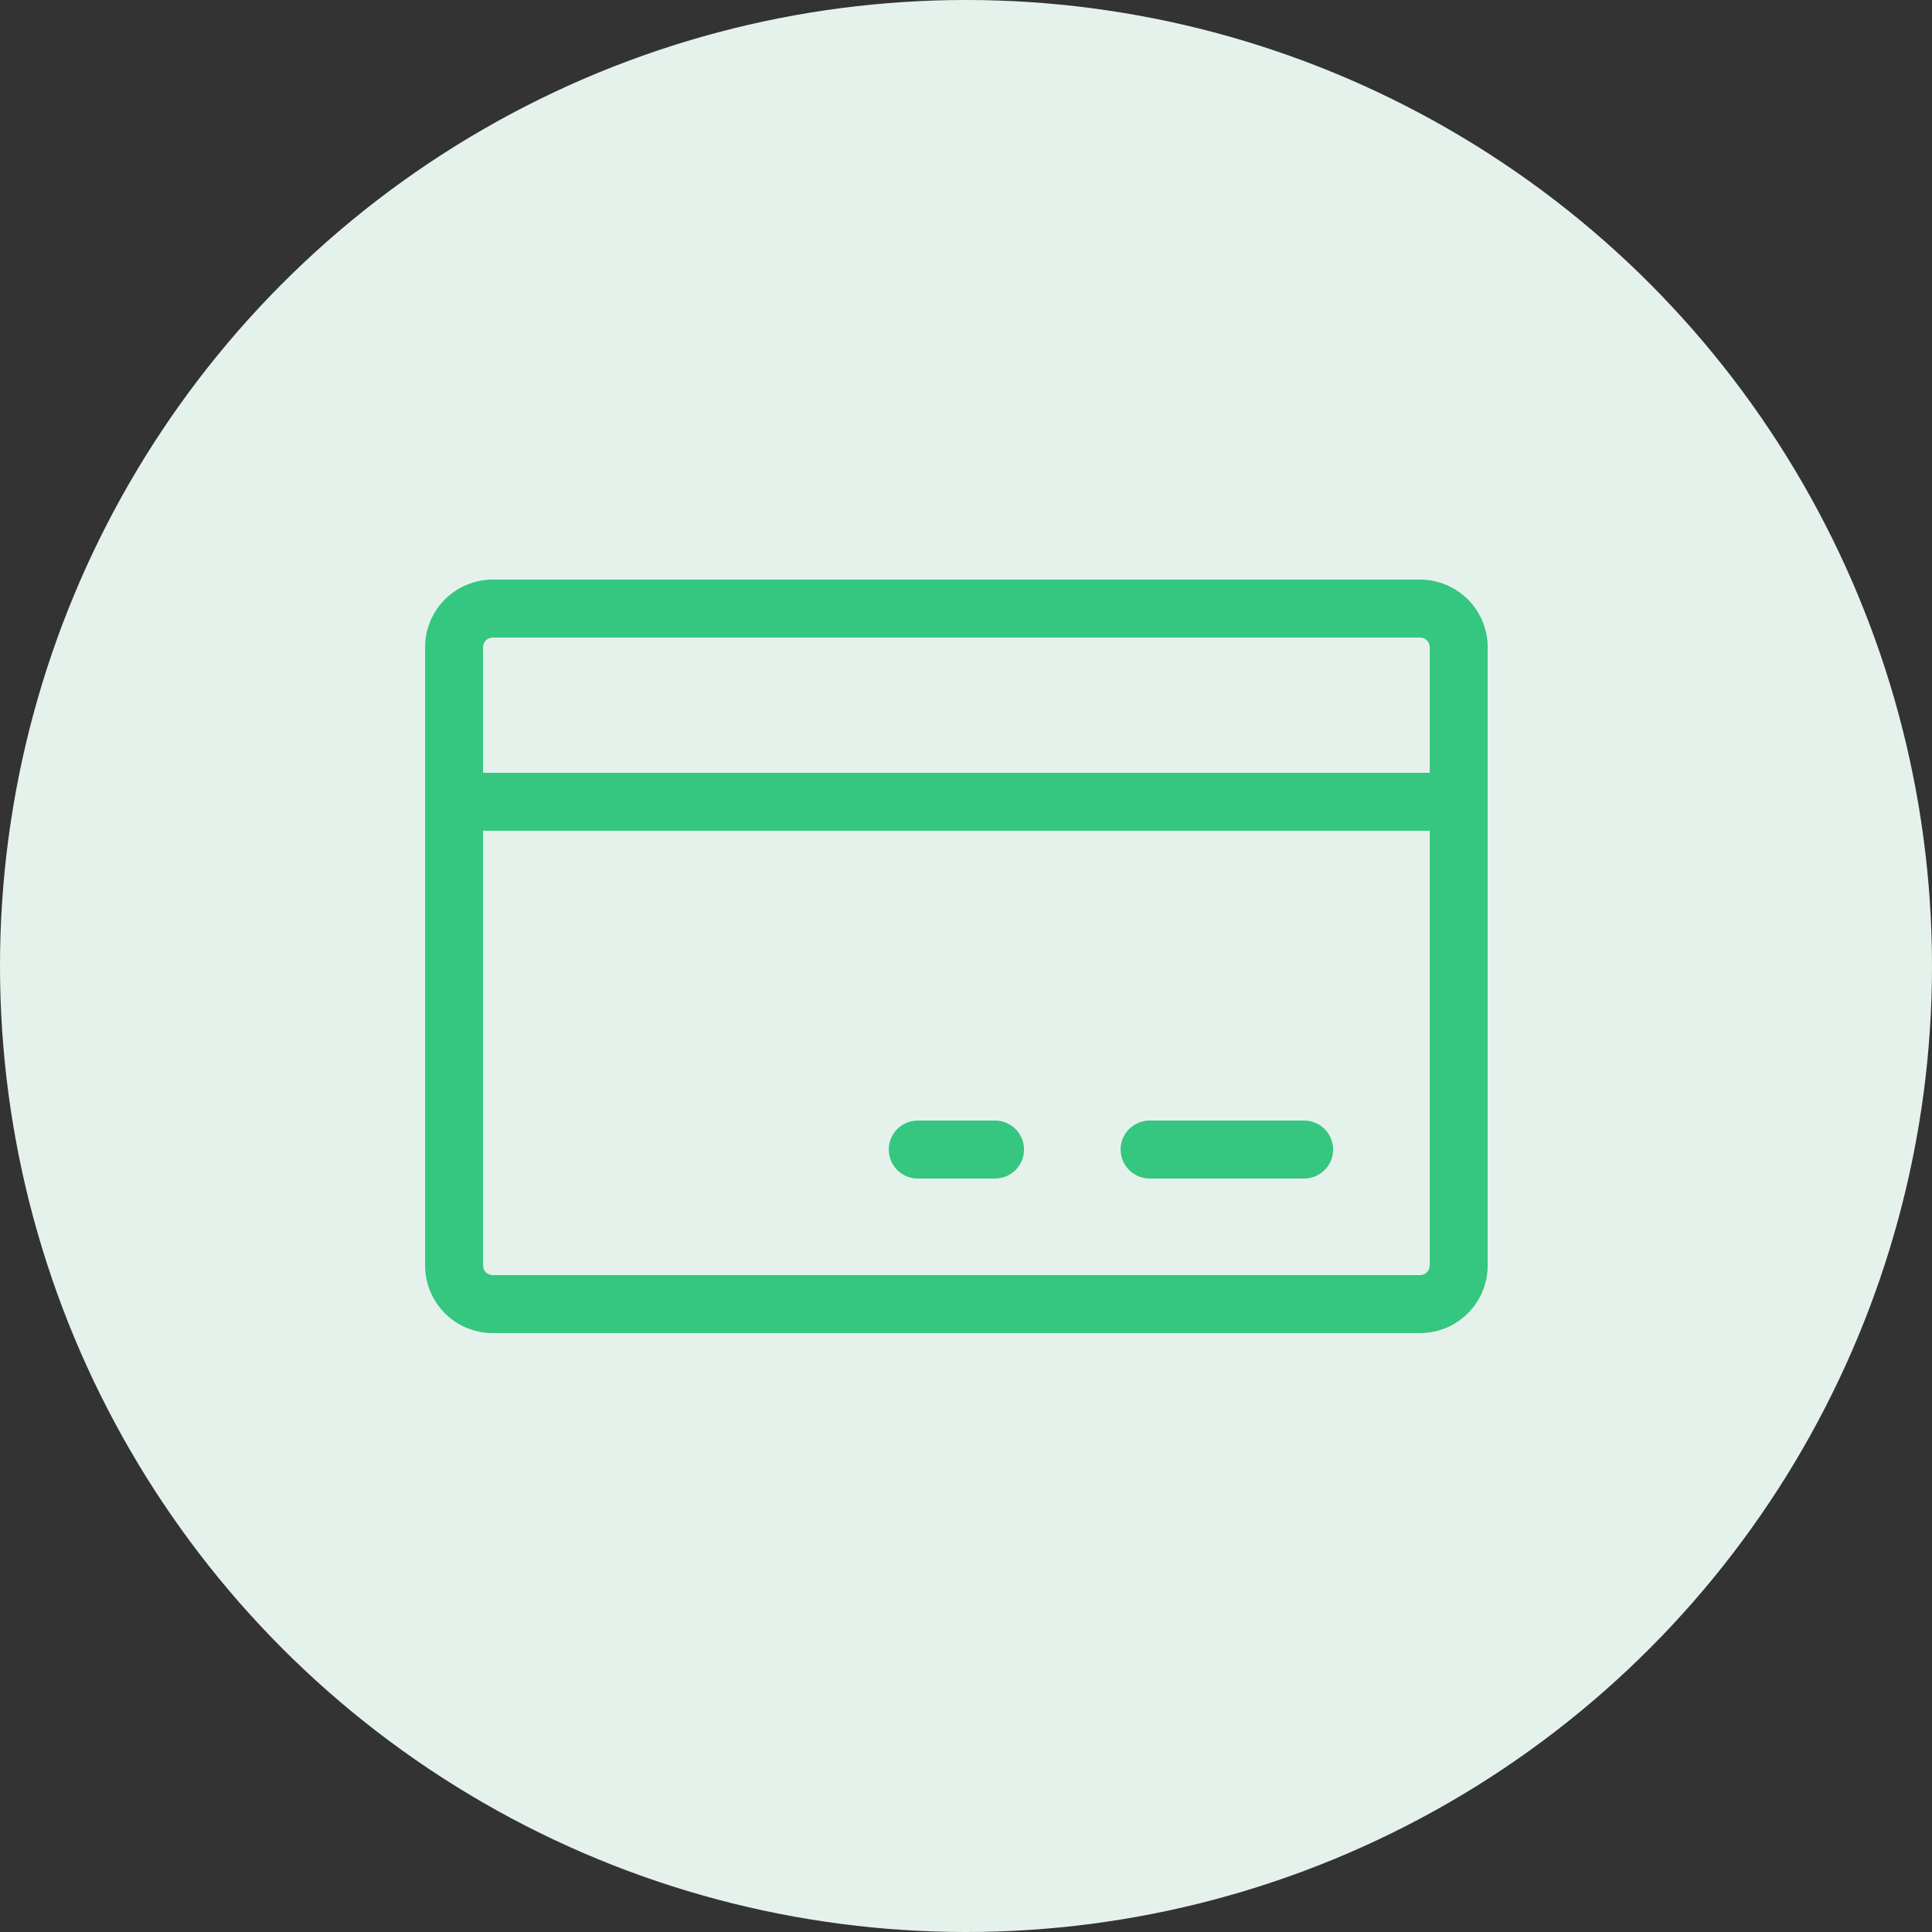
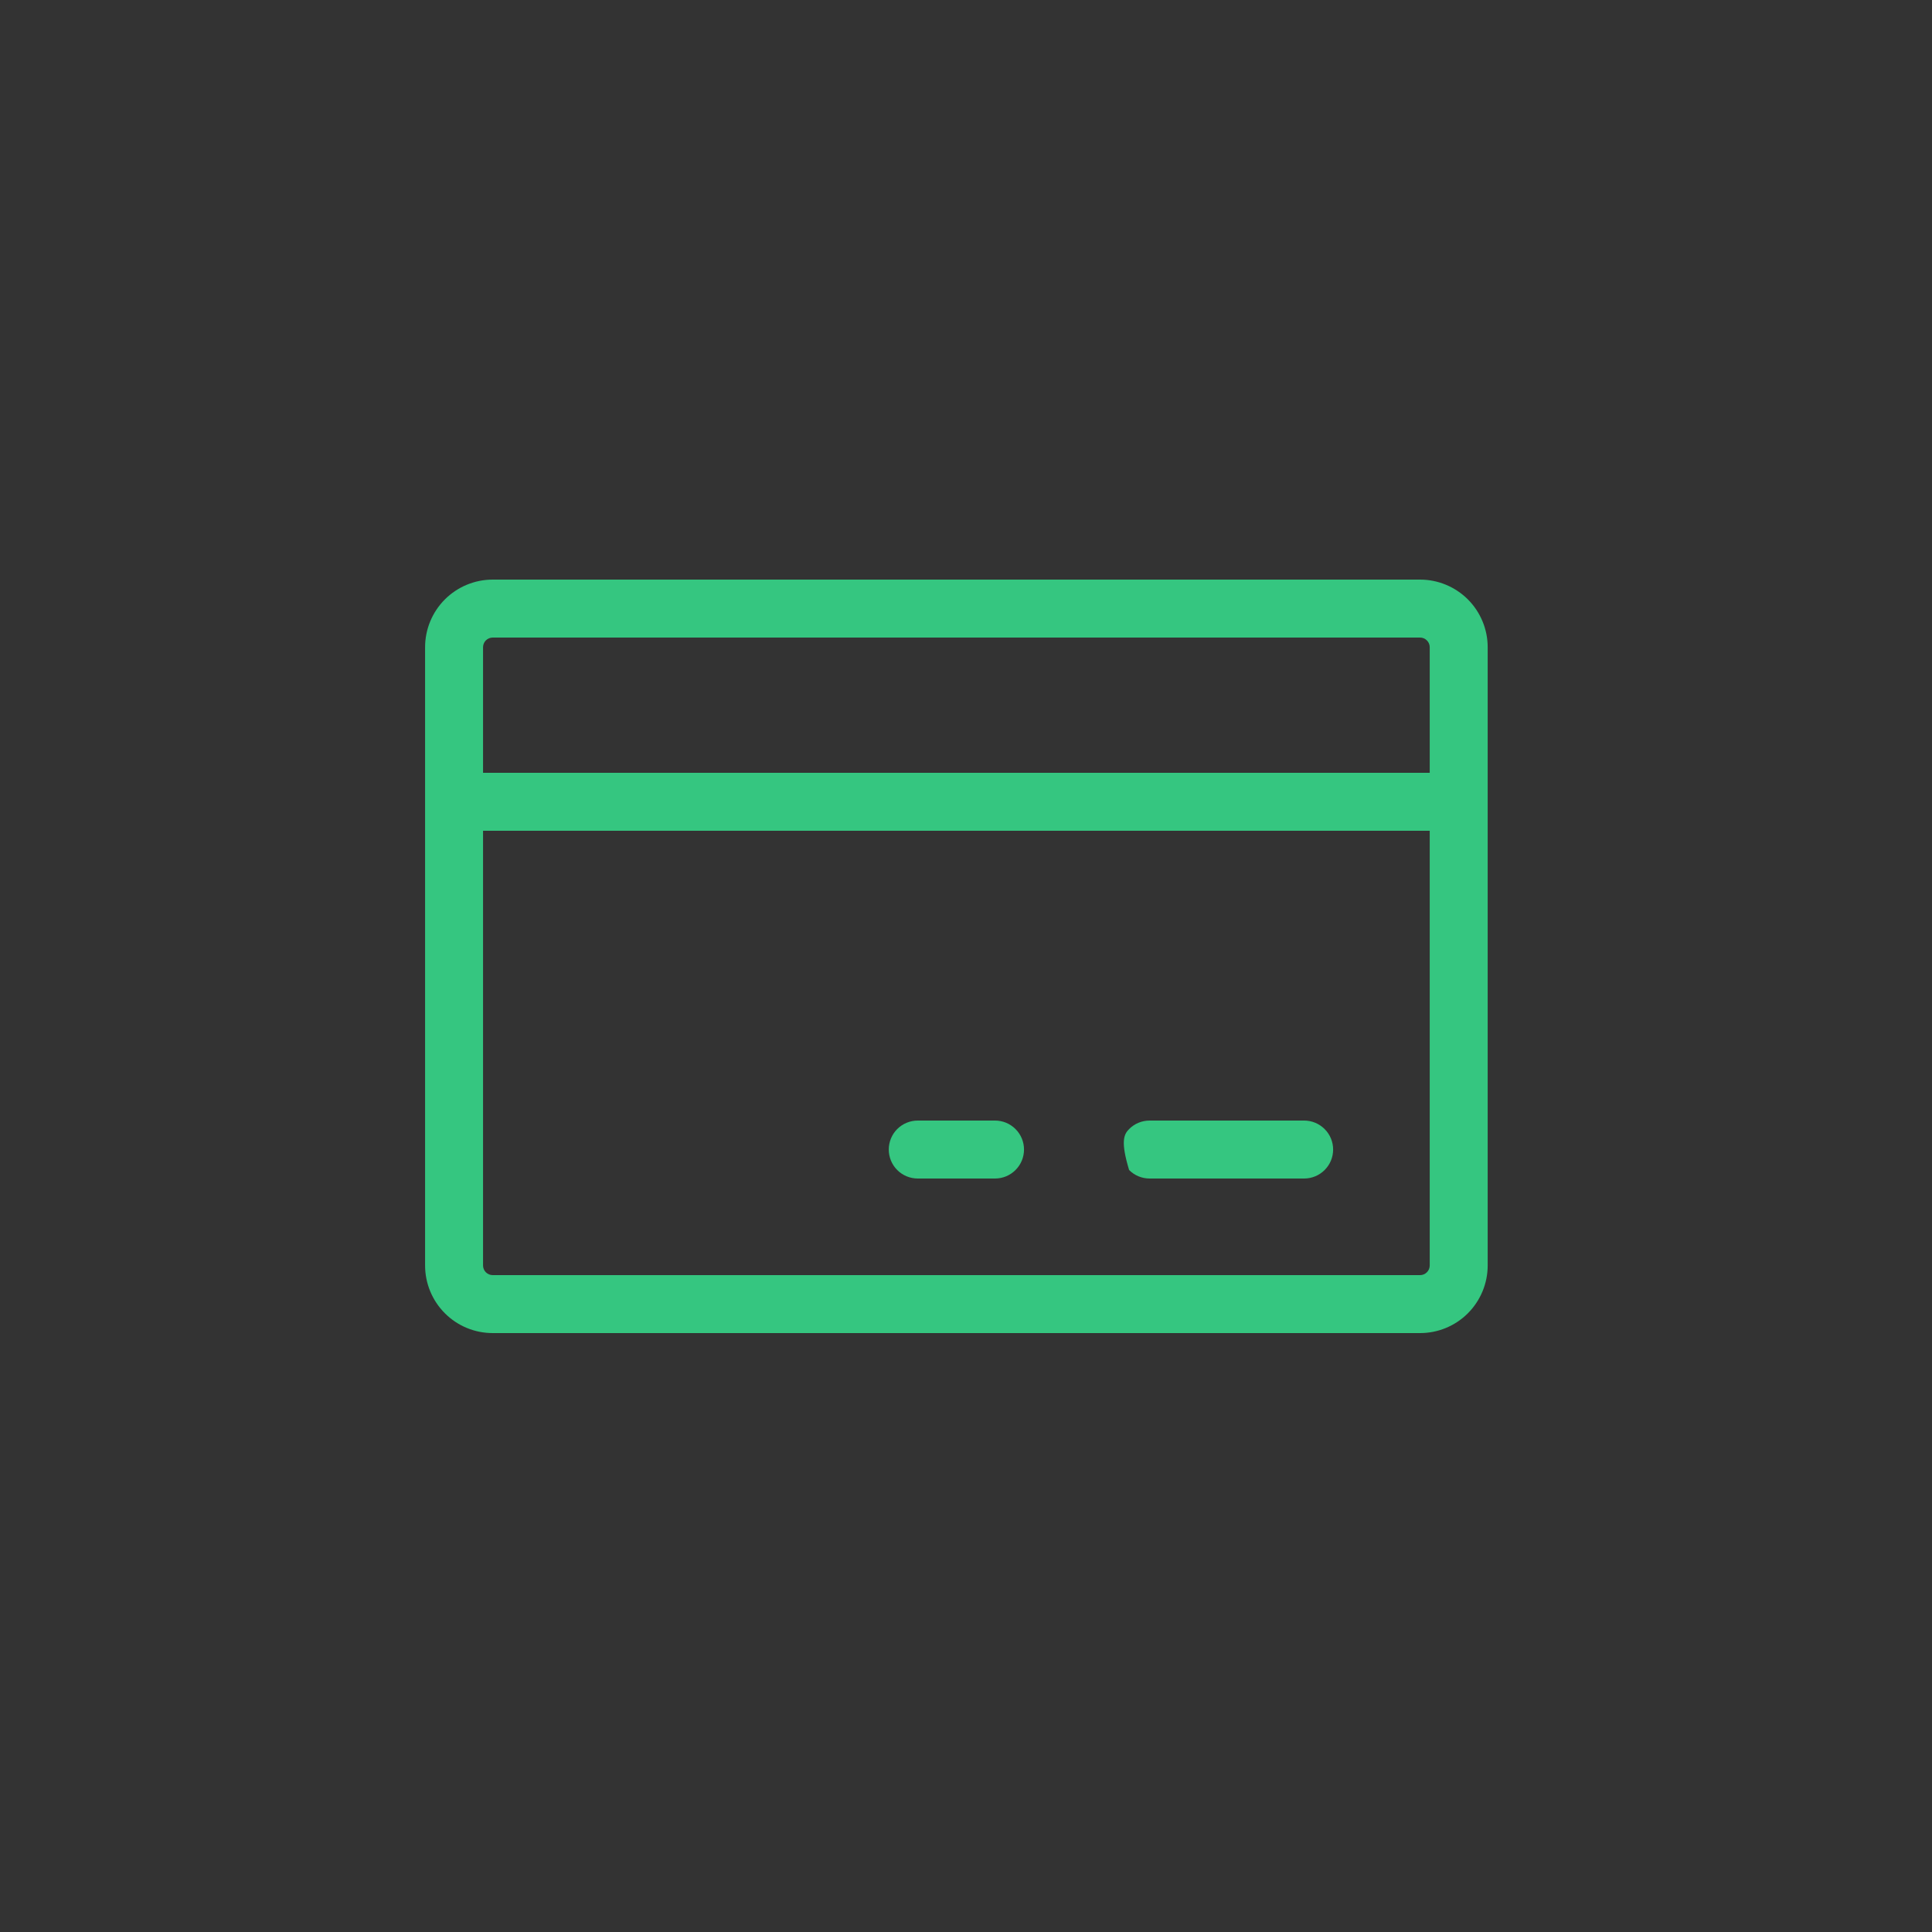
<svg xmlns="http://www.w3.org/2000/svg" width="40" height="40" viewBox="0 0 40 40" fill="none">
  <rect x="0" y="0" width="40" height="40" fill="#333333" stroke="none" />
-   <circle cx="20" cy="20" r="20" fill="#E5F2EC" />
-   <path d="M29.401 12H10.201C9.829 12 9.473 12.148 9.211 12.41C8.948 12.673 8.801 13.029 8.801 13.4V26.2C8.801 26.571 8.948 26.927 9.211 27.19C9.473 27.453 9.829 27.6 10.201 27.6H29.401C29.772 27.6 30.128 27.453 30.391 27.19C30.653 26.927 30.801 26.571 30.801 26.2V13.4C30.801 13.029 30.653 12.673 30.391 12.41C30.128 12.148 29.772 12 29.401 12ZM10.201 13.2H29.401C29.454 13.2 29.505 13.221 29.542 13.259C29.58 13.296 29.601 13.347 29.601 13.4V16H10.001V13.4C10.001 13.347 10.022 13.296 10.059 13.259C10.097 13.221 10.148 13.2 10.201 13.2ZM29.401 26.4H10.201C10.148 26.4 10.097 26.379 10.059 26.341C10.022 26.304 10.001 26.253 10.001 26.2V17.2H29.601V26.2C29.601 26.253 29.58 26.304 29.542 26.341C29.505 26.379 29.454 26.4 29.401 26.4ZM27.601 23.8C27.601 23.959 27.538 24.112 27.425 24.224C27.312 24.337 27.16 24.4 27.001 24.4H23.801C23.642 24.4 23.489 24.337 23.377 24.224C23.264 24.112 23.201 23.959 23.201 23.8C23.201 23.641 23.264 23.488 23.377 23.376C23.489 23.263 23.642 23.2 23.801 23.2H27.001C27.16 23.2 27.312 23.263 27.425 23.376C27.538 23.488 27.601 23.641 27.601 23.8ZM21.201 23.8C21.201 23.959 21.138 24.112 21.025 24.224C20.913 24.337 20.76 24.4 20.601 24.4H19.001C18.842 24.4 18.689 24.337 18.576 24.224C18.464 24.112 18.401 23.959 18.401 23.8C18.401 23.641 18.464 23.488 18.576 23.376C18.689 23.263 18.842 23.2 19.001 23.2H20.601C20.76 23.2 20.913 23.263 21.025 23.376C21.138 23.488 21.201 23.641 21.201 23.8Z" fill="#35C680" />
+   <path d="M29.401 12H10.201C9.829 12 9.473 12.148 9.211 12.41C8.948 12.673 8.801 13.029 8.801 13.4V26.2C8.801 26.571 8.948 26.927 9.211 27.19C9.473 27.453 9.829 27.6 10.201 27.6H29.401C29.772 27.6 30.128 27.453 30.391 27.19C30.653 26.927 30.801 26.571 30.801 26.2V13.4C30.801 13.029 30.653 12.673 30.391 12.41C30.128 12.148 29.772 12 29.401 12ZM10.201 13.2H29.401C29.454 13.2 29.505 13.221 29.542 13.259C29.58 13.296 29.601 13.347 29.601 13.4V16H10.001V13.4C10.001 13.347 10.022 13.296 10.059 13.259C10.097 13.221 10.148 13.2 10.201 13.2ZM29.401 26.4H10.201C10.148 26.4 10.097 26.379 10.059 26.341C10.022 26.304 10.001 26.253 10.001 26.2V17.2H29.601V26.2C29.601 26.253 29.58 26.304 29.542 26.341C29.505 26.379 29.454 26.4 29.401 26.4ZM27.601 23.8C27.601 23.959 27.538 24.112 27.425 24.224C27.312 24.337 27.16 24.4 27.001 24.4H23.801C23.642 24.4 23.489 24.337 23.377 24.224C23.201 23.641 23.264 23.488 23.377 23.376C23.489 23.263 23.642 23.2 23.801 23.2H27.001C27.16 23.2 27.312 23.263 27.425 23.376C27.538 23.488 27.601 23.641 27.601 23.8ZM21.201 23.8C21.201 23.959 21.138 24.112 21.025 24.224C20.913 24.337 20.76 24.4 20.601 24.4H19.001C18.842 24.4 18.689 24.337 18.576 24.224C18.464 24.112 18.401 23.959 18.401 23.8C18.401 23.641 18.464 23.488 18.576 23.376C18.689 23.263 18.842 23.2 19.001 23.2H20.601C20.76 23.2 20.913 23.263 21.025 23.376C21.138 23.488 21.201 23.641 21.201 23.8Z" fill="#35C680" />
</svg>